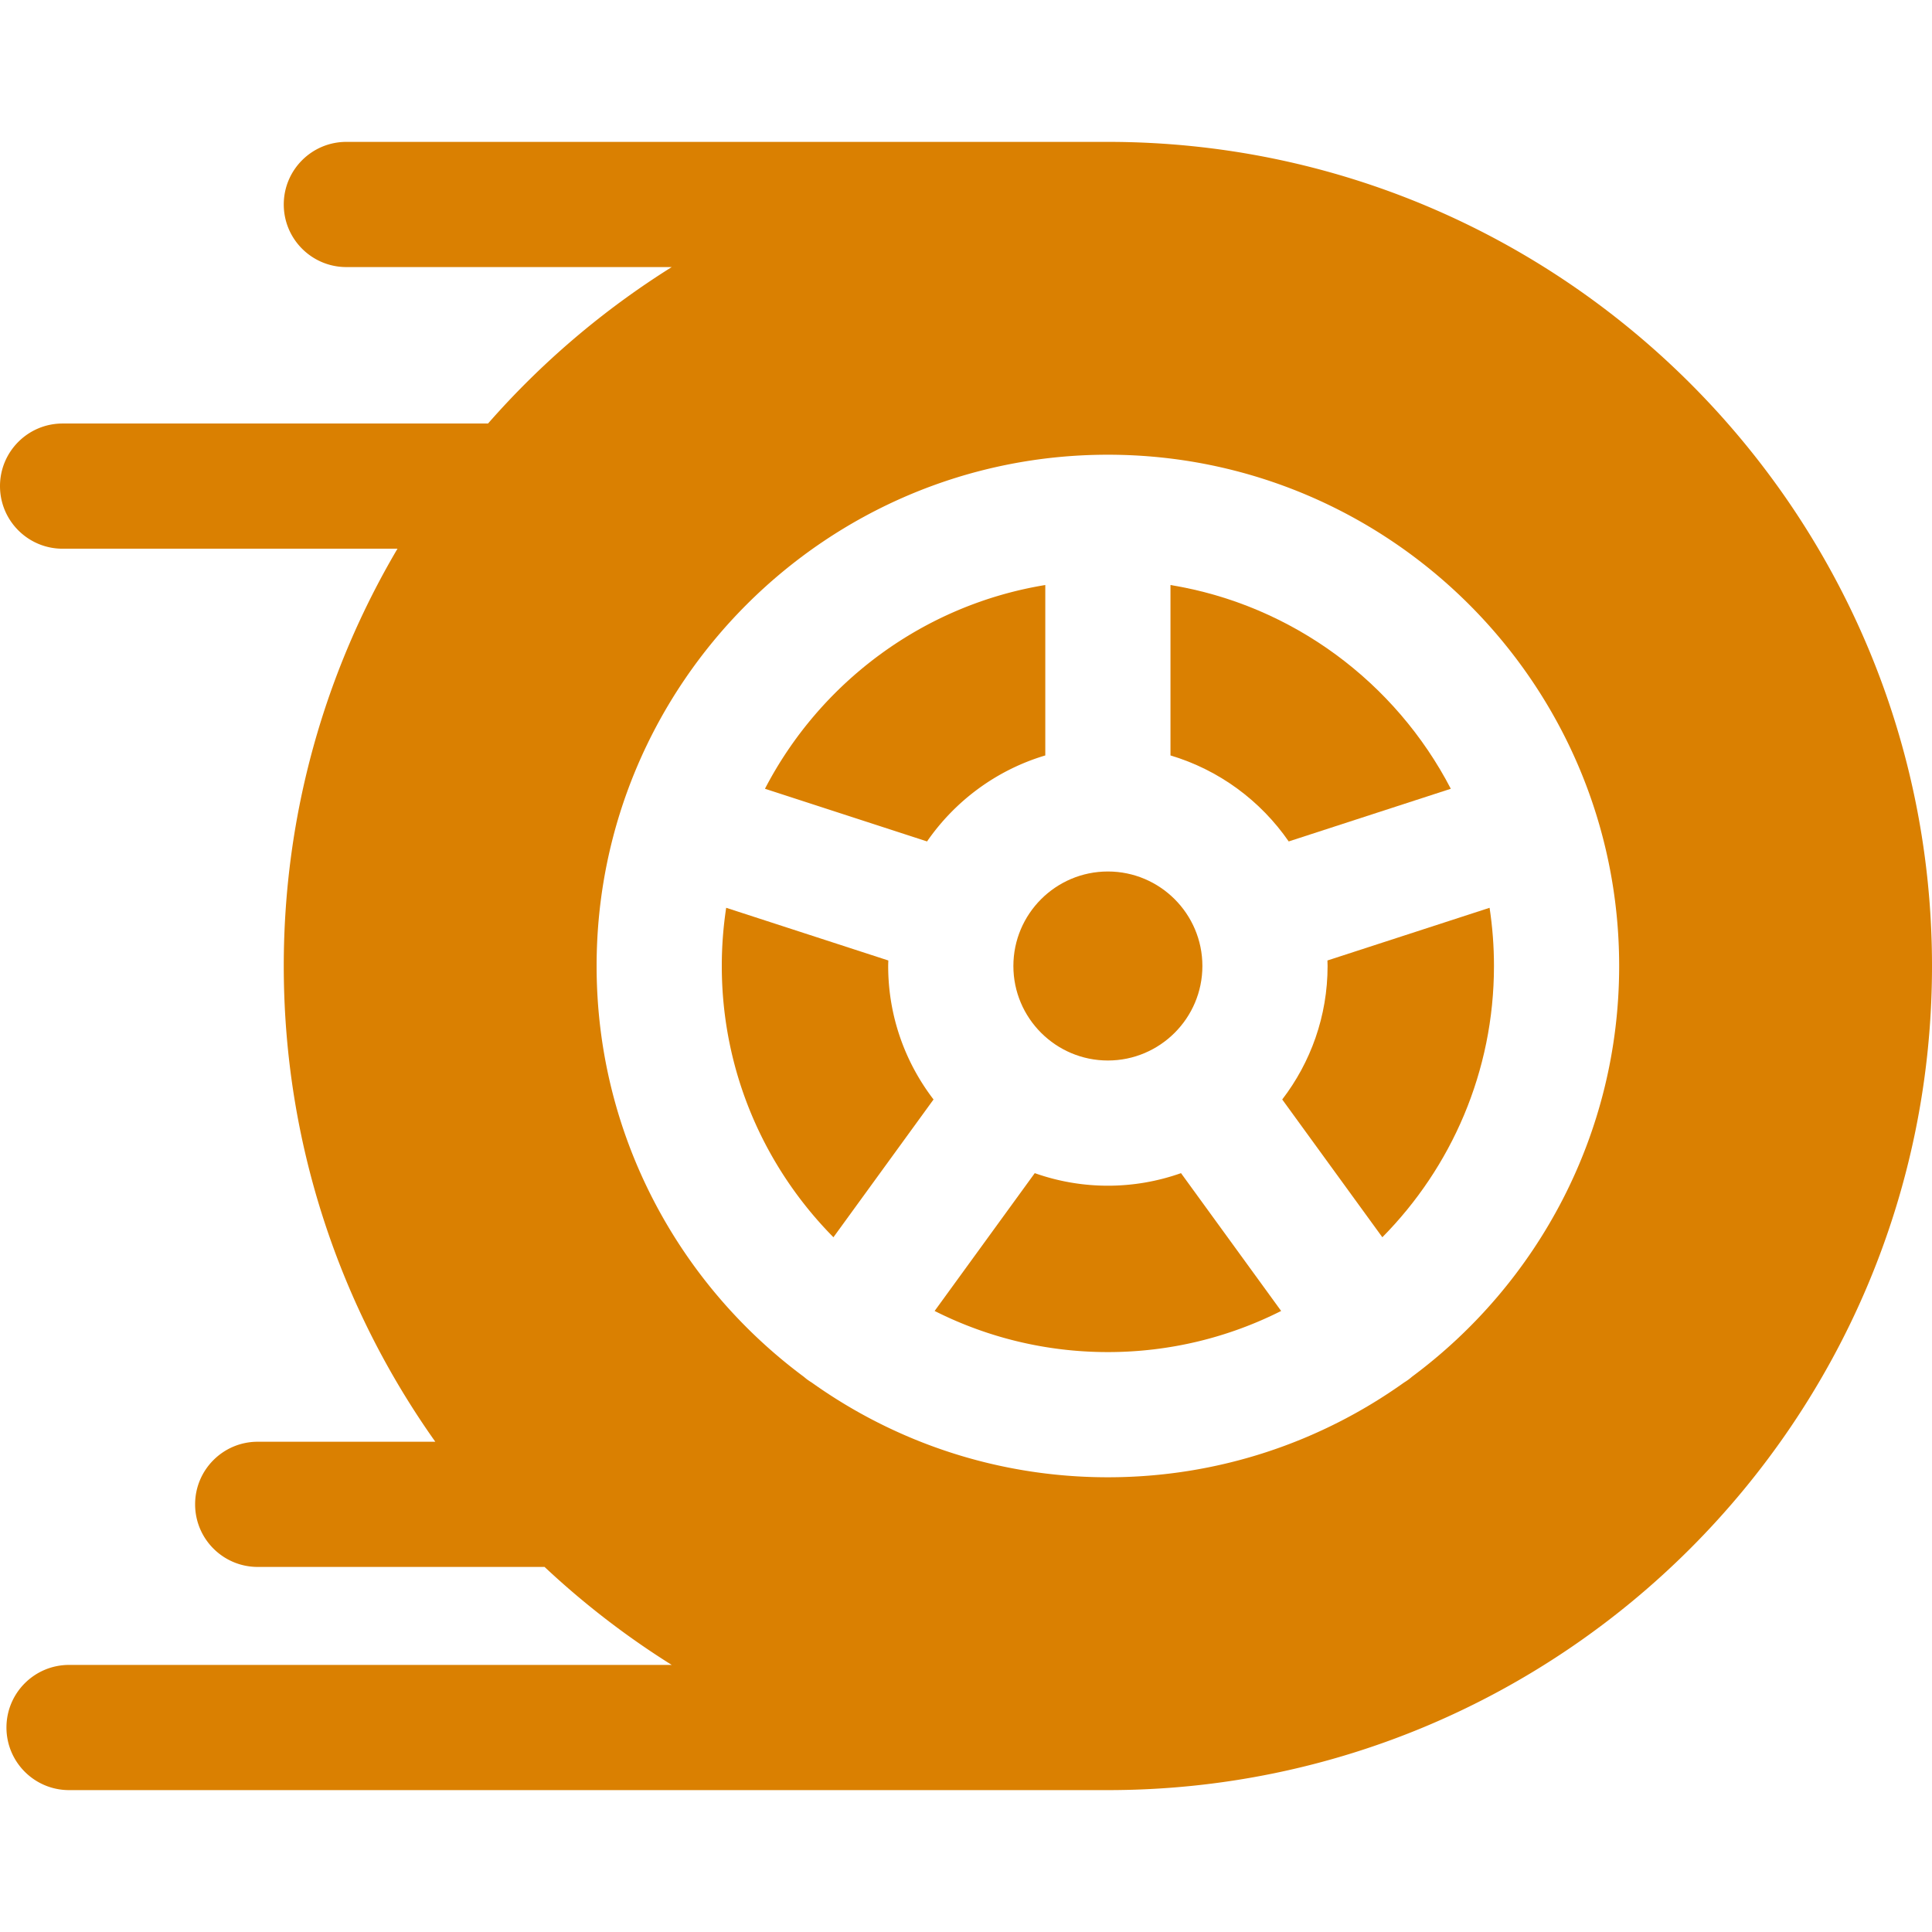
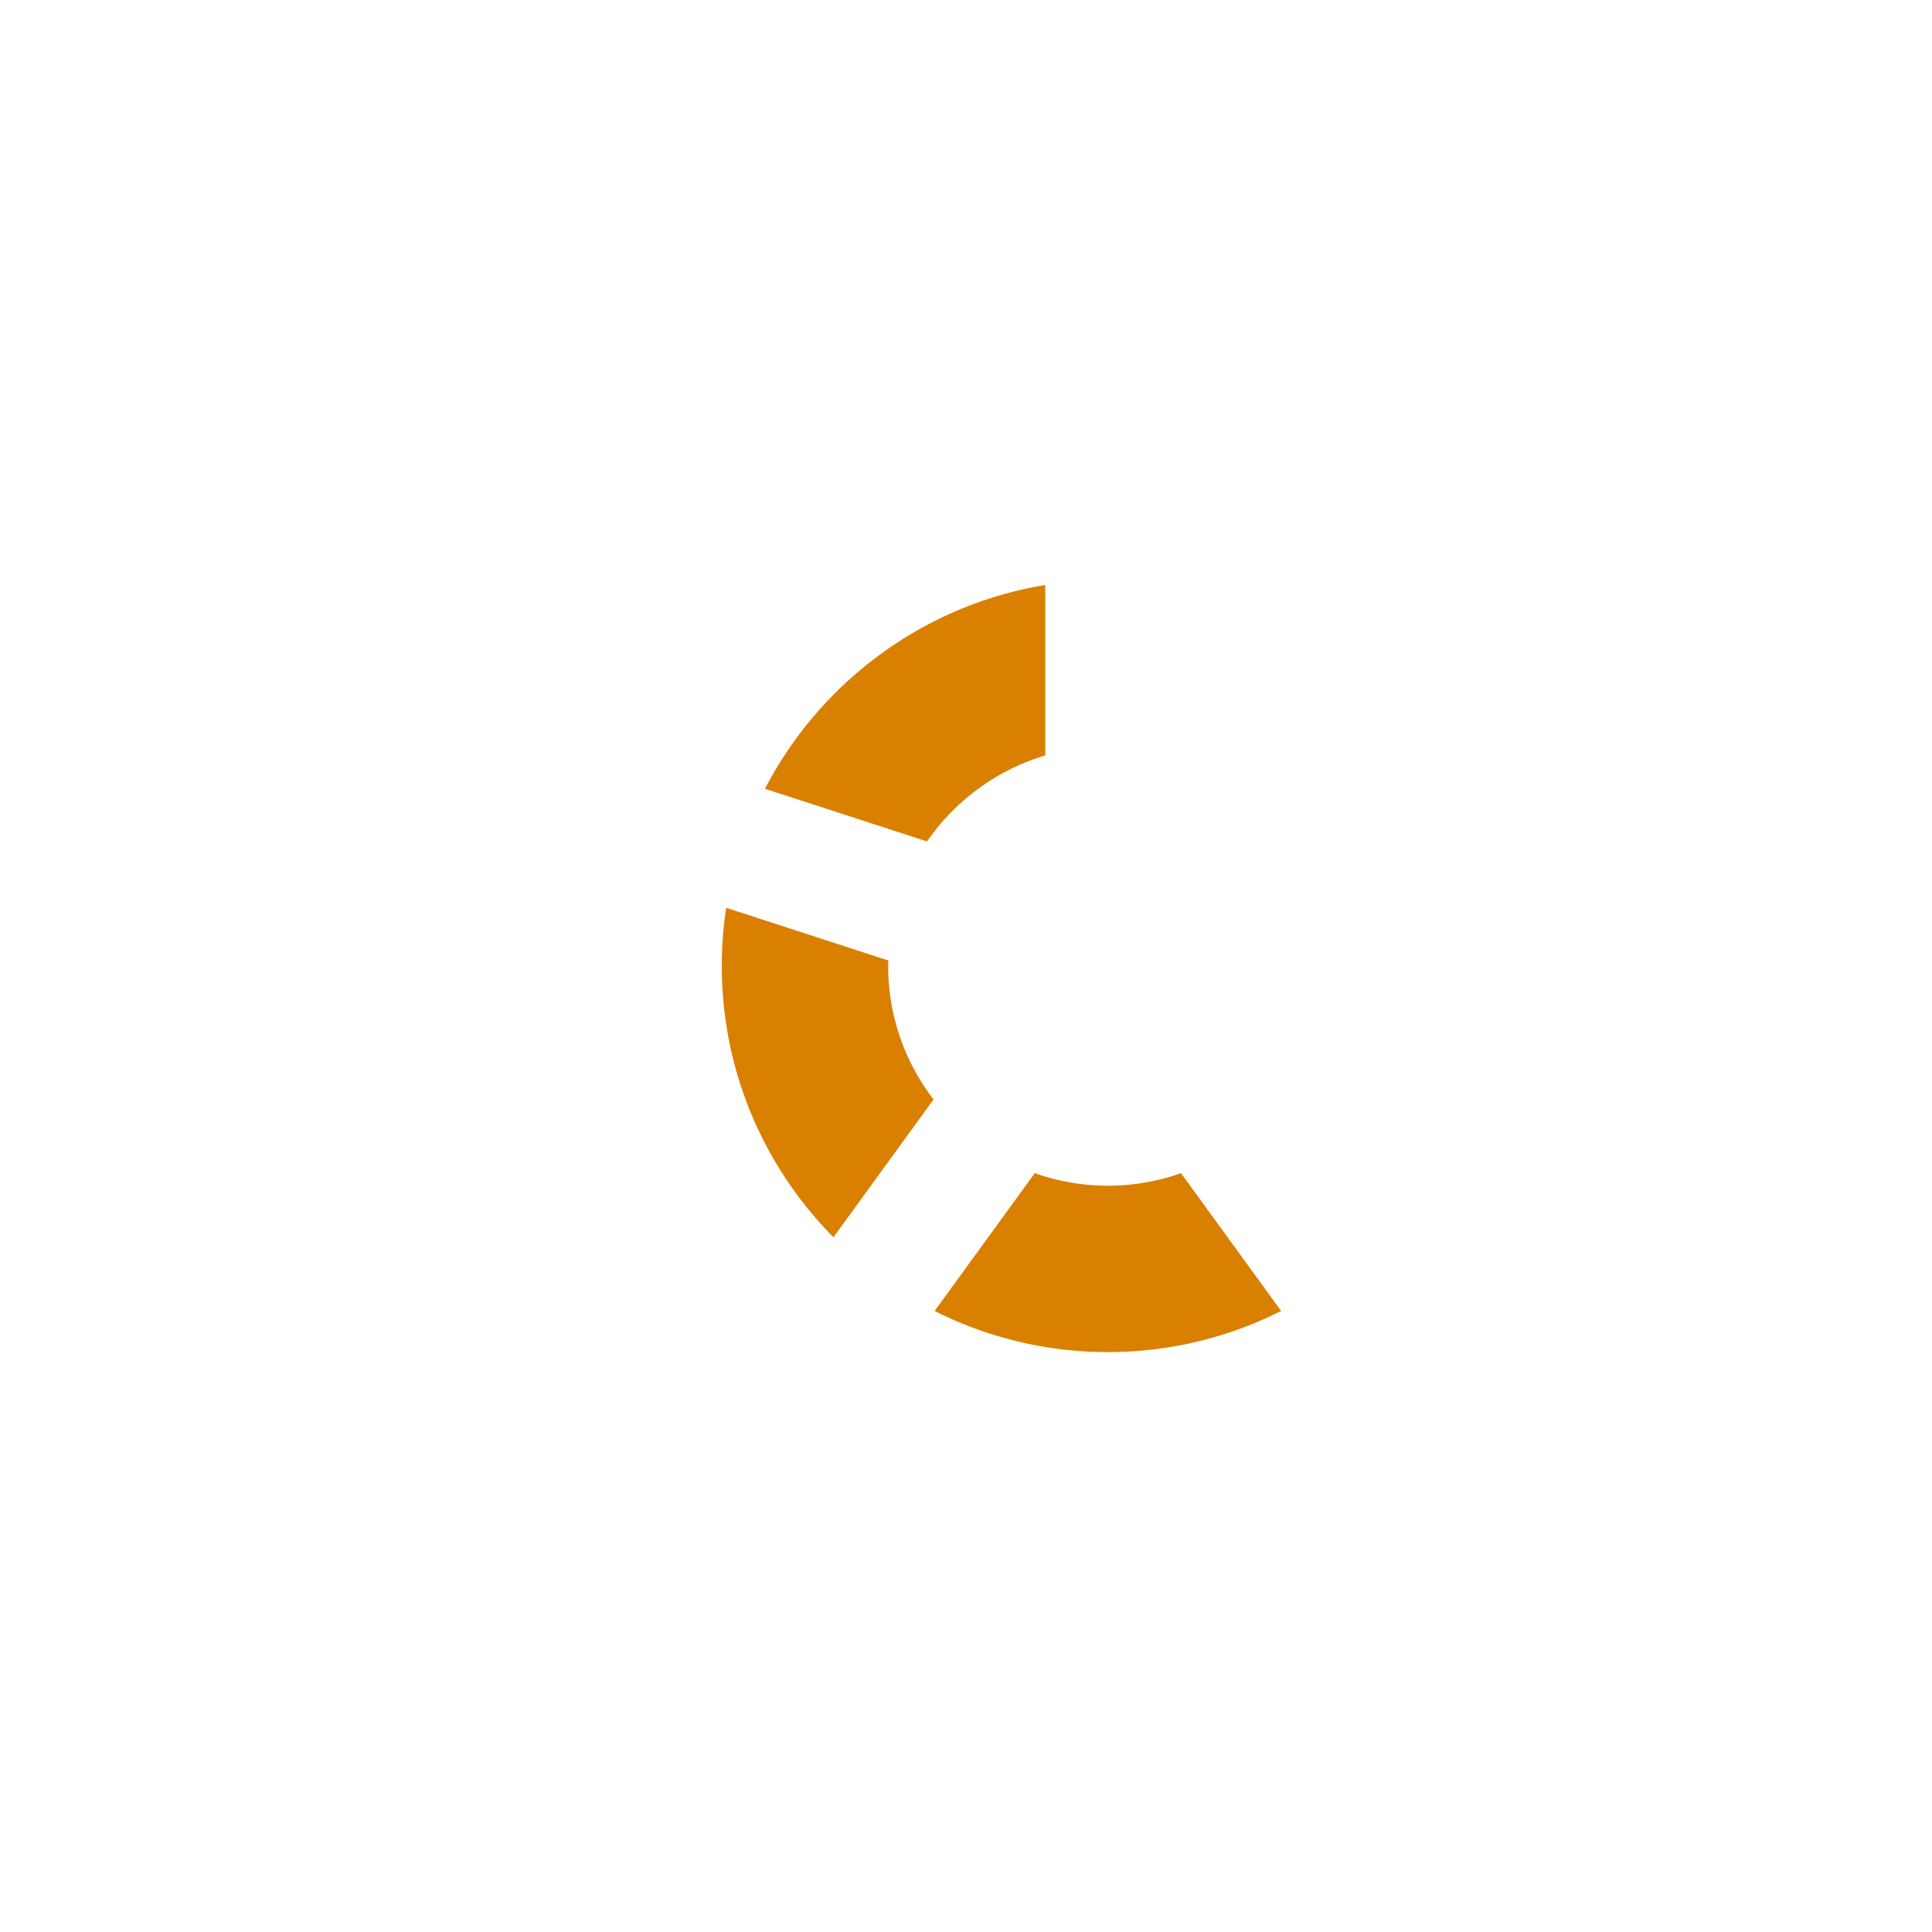
<svg xmlns="http://www.w3.org/2000/svg" version="1.1" width="512" height="512" x="0" y="0" viewBox="0 0 511.999 511.999" style="enable-background:new 0 0 512 512" xml:space="preserve" class="">
  <g>
-     <path d="M293.6 230.954c-13.81 0-25.045 11.235-25.045 25.045 0 13.81 11.235 25.045 25.045 25.045s25.045-11.235 25.045-25.045c0-13.81-11.235-25.045-25.045-25.045zM310.189 155.037V200.2c12.862 3.83 23.872 11.989 31.333 22.788l42.956-13.958c-14.609-28.152-41.918-48.694-74.289-53.993zM394.754 240.574l-42.969 13.962c.012.488.038.973.038 1.463 0 13.297-4.49 25.558-12.02 35.371l26.53 36.514c18.279-18.492 29.583-43.892 29.583-71.885 0-5.242-.398-10.393-1.162-15.425z" fill="#da8001" opacity="1" data-original="#000000" class="" />
-     <path d="M293.6 37.6H91.789c-9.161 0-16.588 7.427-16.588 16.588s7.427 16.588 16.588 16.588h86.226a220.022 220.022 0 0 0-48.68 41.46H16.588C7.427 112.237 0 119.665 0 128.826s7.427 16.588 16.588 16.588h88.75C86.2 177.87 75.2 215.672 75.2 255.999c0 46.924 14.879 90.438 40.161 126.077H68.295c-9.161 0-16.588 7.427-16.588 16.588 0 9.161 7.427 16.588 16.588 16.588h76.019a219.779 219.779 0 0 0 33.701 25.969H18.299c-9.161 0-16.588 7.427-16.588 16.588 0 9.161 7.427 16.588 16.588 16.588H293.6c120.427 0 218.399-97.974 218.399-218.399S414.026 37.6 293.6 37.6zm80.578 327.259c-.305.258-.608.518-.937.755-.37.269-.749.52-1.132.754-22.164 15.811-49.269 25.123-78.509 25.123-29.24 0-56.344-9.312-78.509-25.123a16.722 16.722 0 0 1-1.132-.754c-.328-.239-.631-.499-.937-.755-33.295-24.71-54.915-64.306-54.915-108.86 0-74.711 60.782-135.493 135.493-135.493s135.493 60.782 135.493 135.493c0 44.555-21.619 84.15-54.915 108.86z" fill="#da8001" opacity="1" data-original="#000000" class="" />
    <path d="m202.722 209.029 42.955 13.958c7.463-10.798 18.472-18.957 31.334-22.788v-45.163c-32.37 5.3-59.679 25.841-74.289 53.993zM312.979 310.894a57.937 57.937 0 0 1-19.379 3.329 57.946 57.946 0 0 1-19.379-3.329l-26.536 36.522c13.816 6.967 29.414 10.899 45.915 10.899s32.099-3.931 45.915-10.899l-26.536-36.522zM235.378 255.999c0-.49.024-.975.036-1.463l-42.969-13.962a102.71 102.71 0 0 0-1.162 15.425c0 27.994 11.305 53.394 29.584 71.887l26.53-36.516c-7.529-9.812-12.019-22.074-12.019-35.371z" fill="#da8001" opacity="1" data-original="#000000" class="" />
  </g>
</svg>